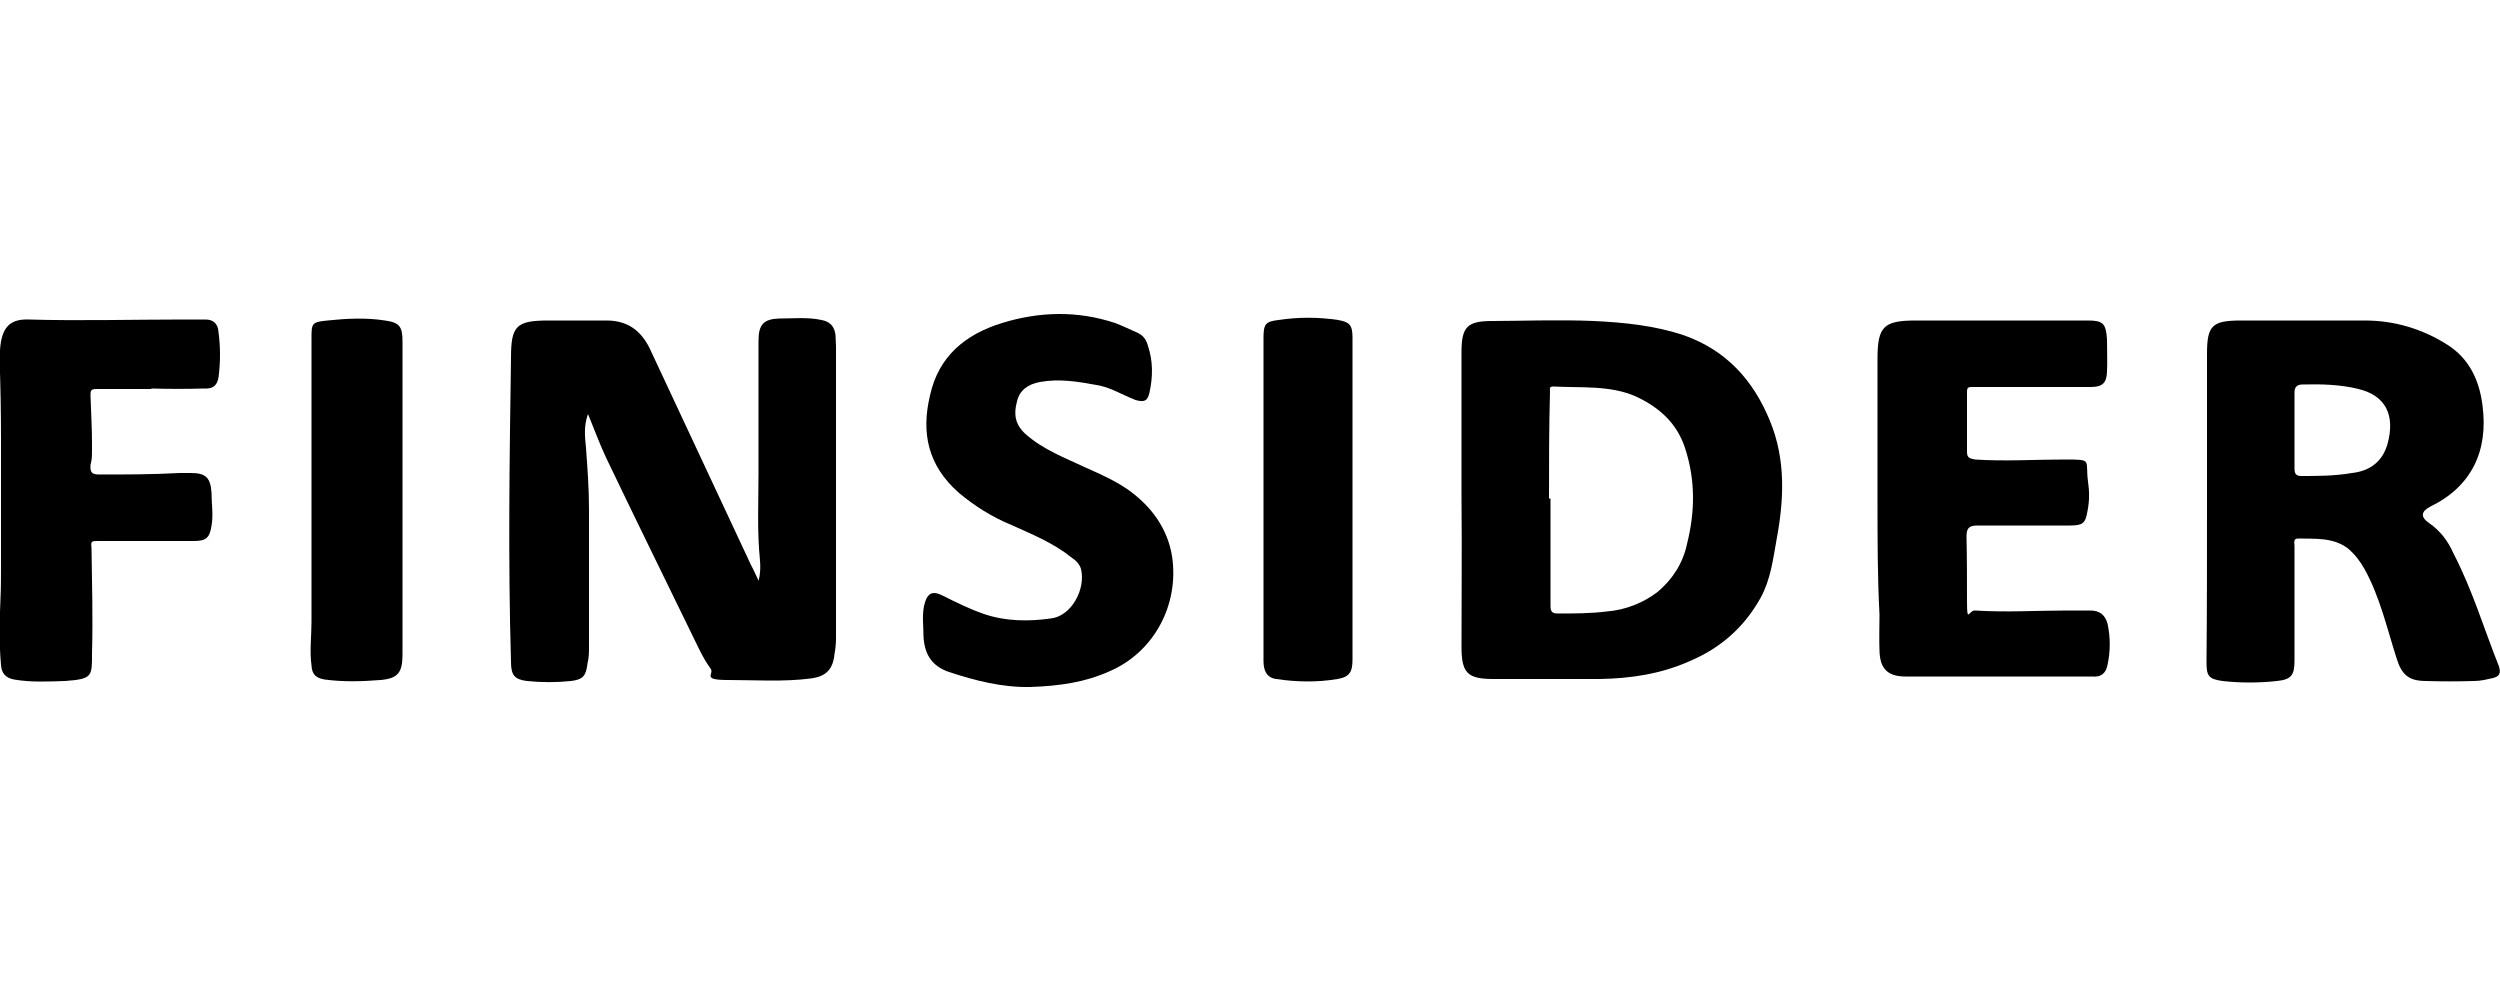
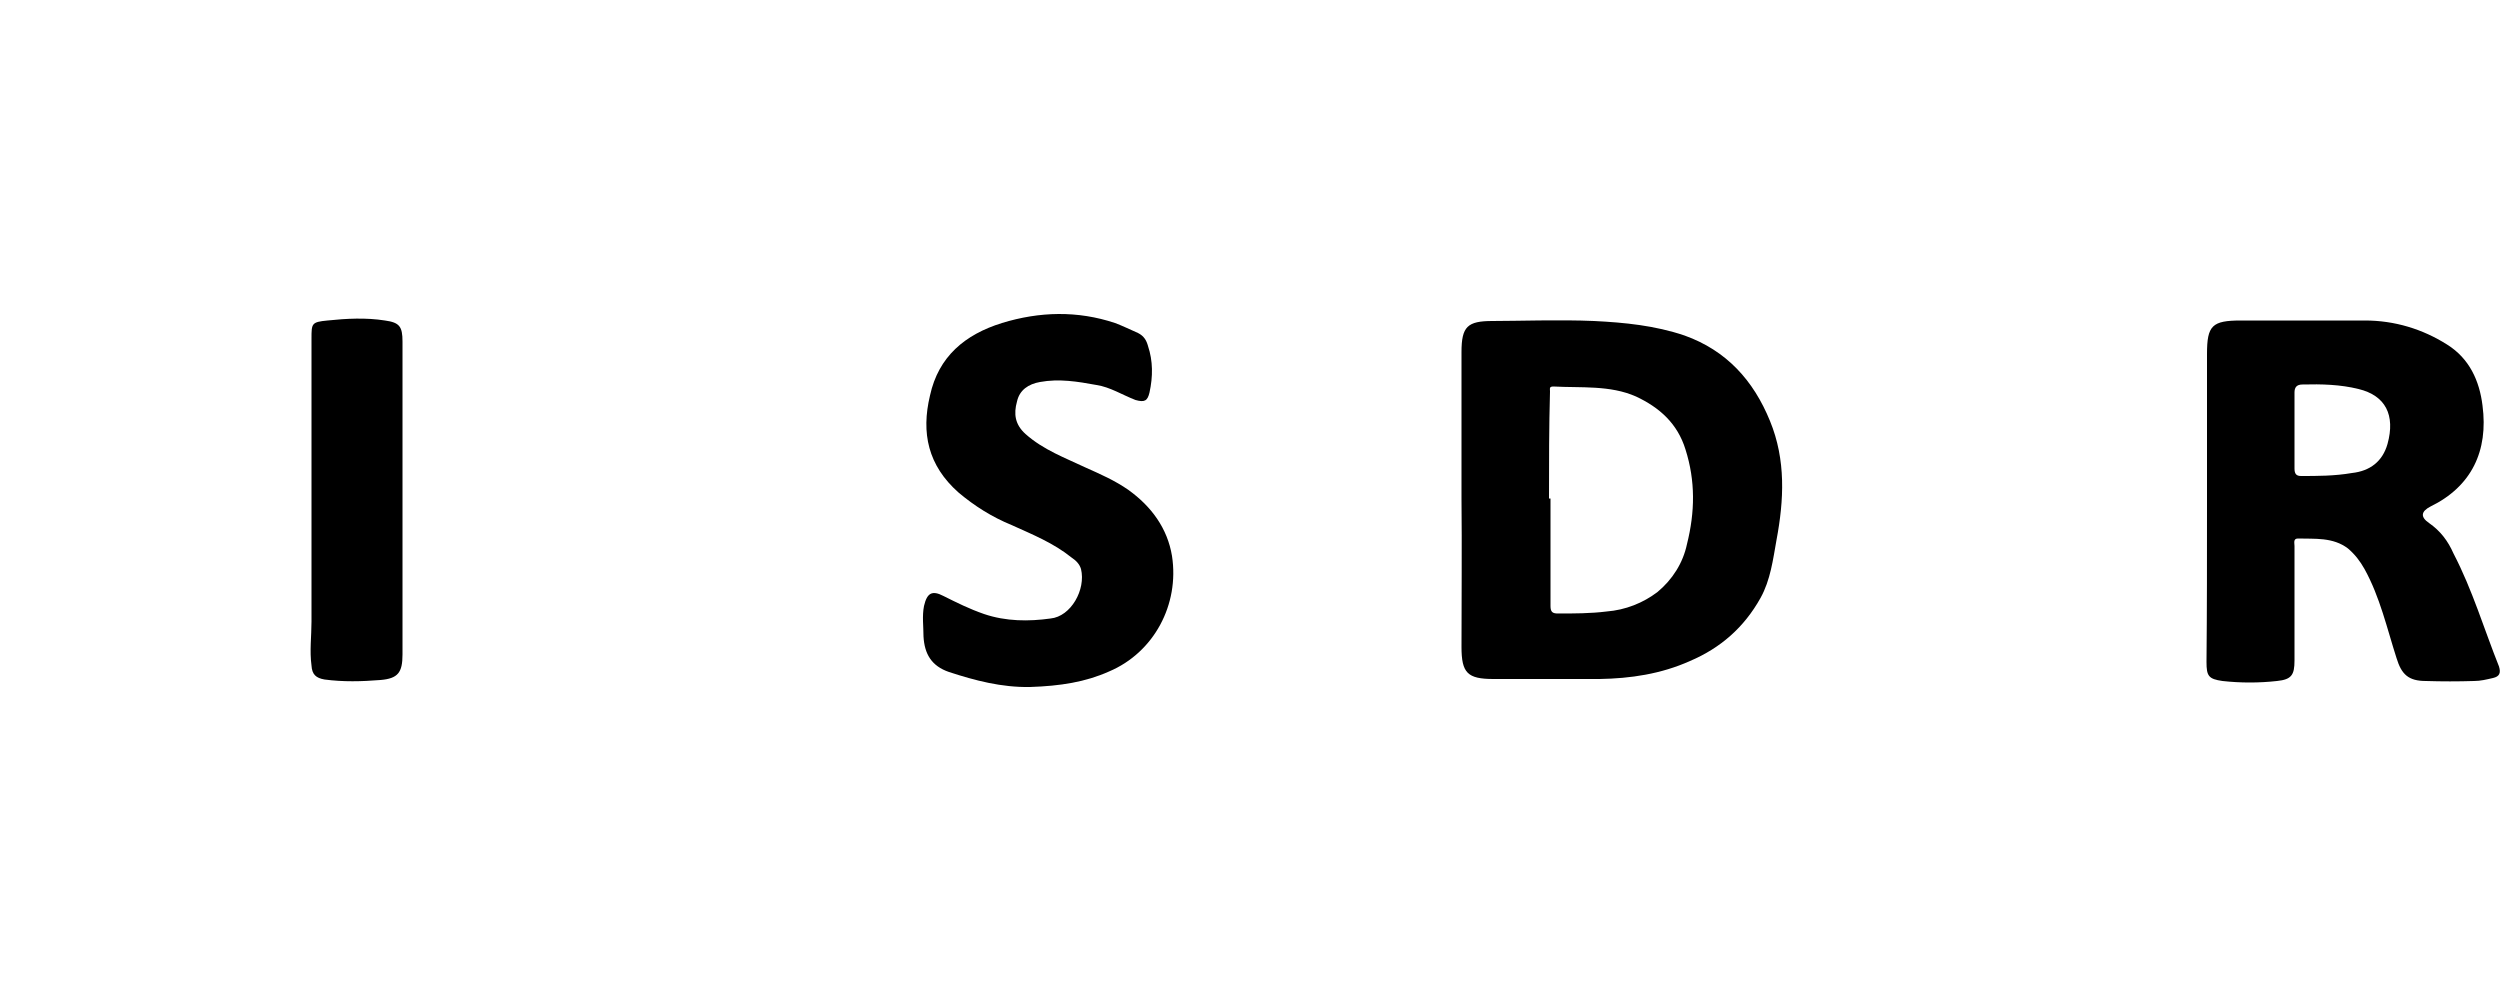
<svg xmlns="http://www.w3.org/2000/svg" id="Layer_1" version="1.1" viewBox="0 0 500 200">
-   <path d="M151.7,116.3c.4-1.7.4-2.9.3-4.2-.6-5.8-.3-11.7-.3-17.5v-26.4c0-3.3,1-4.4,4.2-4.5,2.8,0,5.7-.3,8.4.3,1.7.3,2.6,1.3,2.8,3,0,.7.1,1.6.1,2.3v58.3c0,1-.1,2.2-.3,3.2-.3,3-1.6,4.5-4.8,4.9-5.5.7-11,.3-16.5.3s-2.6-1.2-3.5-2.3c-1.6-2.2-2.6-4.6-3.8-7-5.7-11.7-11.5-23.5-17.1-35.2-1.3-2.8-2.3-5.5-3.6-8.7-.9,2.5-.6,4.6-.4,6.8.3,4.1.6,8.1.6,12.3v27.3c0,1.2,0,2.3-.3,3.5-.3,2.5-.9,3.2-3.3,3.5-2.9.3-5.9.3-8.8,0-2.5-.3-3.2-1.2-3.2-3.8-.6-20.3-.3-40.5,0-60.8,0-6.4,1-7.5,7.5-7.5s7.7,0,11.6,0c4.1,0,6.8,1.9,8.6,5.5,6.8,14.5,13.5,28.9,20.3,43.4.5.9.9,1.9,1.6,3.3Z" />
  <path d="M292.3,99.7v-29.3c0-5.1,1.2-6.2,6.2-6.2s13.5-.3,20.3,0c6.1.3,12.2.9,18.1,2.9,8.4,3,13.8,9,17.1,17.1,3.2,7.8,2.8,15.8,1.3,23.8-.7,3.9-1.2,8-3.2,11.6-3.3,5.9-8,10-14.1,12.6-5.8,2.6-11.9,3.5-18.1,3.6h-21.2c-5.2,0-6.4-1.2-6.4-6.4,0-9.9.1-19.7,0-29.7q.1,0,0,0ZM309.8,99.7h.3v21.5c0,1.2.4,1.5,1.5,1.5,3.2,0,6.5,0,9.7-.4,3.8-.3,7.3-1.7,10.2-3.9,3-2.5,5.1-5.8,5.9-9.6,1.6-6.4,1.7-12.6-.3-18.9-1.6-5.2-5.2-8.4-9.9-10.6-5.2-2.3-11-1.7-16.5-2-.9,0-.7.4-.7,1-.2,7-.2,14.3-.2,21.4Z" />
  <path d="M441.4,101v-30.2c0-5.7,1-6.7,6.8-6.7h24.8c5.9,0,11.5,1.7,16.4,4.8,4.5,2.8,6.5,7.3,7.1,12.2,1.2,9.1-2.2,16.2-10.4,20.2q-2.9,1.5-.3,3.3c2.3,1.6,3.8,3.6,4.9,6.1,3.8,7.3,6.1,15.1,9.1,22.6.4,1.3.1,2-1.2,2.3s-2.5.6-3.8.6c-3.2.1-6.4.1-9.6,0-3.5,0-4.9-1.3-5.9-4.6-1.9-5.9-3.3-12.2-6.4-17.8-.9-1.6-1.9-2.9-3.3-4.1-3-2.3-6.7-1.9-10-2-1,0-.7.9-.7,1.5v22.9c0,2.9-.6,3.8-3.5,4.1-3.6.4-7.3.4-10.9,0-2.8-.4-3.2-1-3.2-3.8.1-10.5.1-21,.1-31.4h0ZM458.9,86.2h0v7.5c0,1,.3,1.5,1.3,1.5,3.3,0,6.7,0,10.2-.6,3.6-.4,6.1-2.3,7.1-5.8,1.6-5.8-.4-9.7-5.8-11-3.6-.9-7.4-1-11.2-.9-1.2,0-1.6.6-1.6,1.6v7.7Z" />
-   <path d="M375.5,100.4v-28.6c0-6.5,1.2-7.7,7.7-7.7h34.4c3,0,3.6.6,3.8,3.8,0,2.2.1,4.4,0,6.5-.1,2.3-1,3-3.3,3-7.8,0-15.7,0-23.5,0-.9,0-1.2,0-1.2,1v12c0,1.2.6,1.3,1.6,1.5,5.9.4,11.9,0,17.8,0s4.2,0,4.8,4.4c.3,2,.3,3.9-.1,5.9-.4,2.5-1,2.9-3.5,2.9h-18.4c-1.7,0-2.3.4-2.3,2.2.1,4.4.1,8.7.1,13.1s.4,1.6,1.6,1.7c6.2.4,12.5,0,18.6,0s2.9,0,4.4,0c2,0,3,.9,3.5,2.6.6,2.8.6,5.5,0,8.3-.3,1.6-1.3,2.5-3,2.3h-37.4c-3.5,0-5.1-1.5-5.2-5.1-.1-2.5,0-4.8,0-7.3-.4-7.4-.4-15.1-.4-22.8h0Z" />
  <path d="M206,137.4c-5.7.1-11-1.3-16.2-3-3.5-1.2-4.9-3.6-5.1-7.1,0-2-.3-4.1.1-6.1.6-2.6,1.6-3.2,3.9-2,2.6,1.3,5.2,2.6,8.1,3.6,4.4,1.5,9,1.5,13.3.9,4.1-.4,7.1-5.8,6.1-9.9-.3-1-1-1.7-1.9-2.3-3.6-2.9-7.8-4.6-12-6.5-3.9-1.6-7.4-3.8-10.6-6.5-6.1-5.4-7.5-11.9-5.7-19.4,1.7-7.8,7-12.2,14.4-14.5,7.5-2.3,15.1-2.5,22.6,0,1.6.6,3,1.3,4.6,2,1.2.6,1.7,1.5,2,2.6,1,3,1,6.1.3,9.3-.4,1.7-1,2-2.8,1.5-2.6-1-5.1-2.6-7.8-3-3.8-.7-7.5-1.3-11.3-.6-2.3.4-4.1,1.6-4.6,3.9-.7,2.5-.4,4.6,1.7,6.5,3.6,3.2,8,4.8,12,6.7,2.9,1.3,5.9,2.6,8.6,4.5,4.6,3.3,7.8,7.7,8.7,13.2,1.5,9.7-3.6,19.3-12.6,23.1-4.7,2.1-9.7,2.9-15.8,3.1Z" />
-   <path d="M30.2,77.8h-10.9c-1.2,0-1.2.4-1.2,1.3.1,3.2.3,6.5.3,9.7s0,2.8-.3,4.2c-.1,1.5.3,1.9,1.7,1.9,5.4,0,10.7,0,16.1-.3h2.3c3,0,3.9,1,4.1,3.9,0,2.2.4,4.5,0,6.7-.4,2.5-1.2,3-3.6,3h-19.1c-1.2,0-1.5,0-1.3,1.3.1,7.1.3,14.1.1,21.2,0,4.6.1,5.1-5.4,5.5-3.3.1-6.7.3-10.2-.3-1.6-.3-2.5-1.2-2.6-2.9-.4-4.5-.3-8.8-.1-13.3.1-2.2.1-4.5.1-6.7v-25.1c0-5.5-.1-11-.3-16.4C0,70.5,0,69.3.2,68.3c.6-3.2,2.2-4.5,5.5-4.4,10.3.3,20.7,0,31.2,0,1.5,0,2.8,0,4.2,0,1.6,0,2.5.9,2.6,2.5.4,3,.4,6.1,0,9.1-.3,1.7-1.2,2.3-2.9,2.2-3.4.1-7.1.1-10.5,0,0,0,0,0,0,0Z" />
  <path d="M80.5,99.9v31c0,3.6-.9,4.8-4.4,5.1-3.8.3-7.4.4-11.2-.1-1.7-.3-2.5-1-2.6-2.8-.4-2.9,0-5.9,0-8.8v-56.6c0-3,0-3.3,3.2-3.6,3.8-.4,7.7-.6,11.5,0,2.9.4,3.5,1.2,3.5,4.2v31.6Z" />
-   <path d="M252.7,99.8v-32.2c0-2.8.4-3.3,3-3.6,3.9-.6,8-.6,11.9,0,2.3.4,2.9,1,2.9,3.5v64.4c0,2.5-.6,3.5-3,3.9-4.1.7-8.3.6-12.3,0-2-.3-2.5-1.9-2.5-3.6v-32.5h0Z" />
</svg>